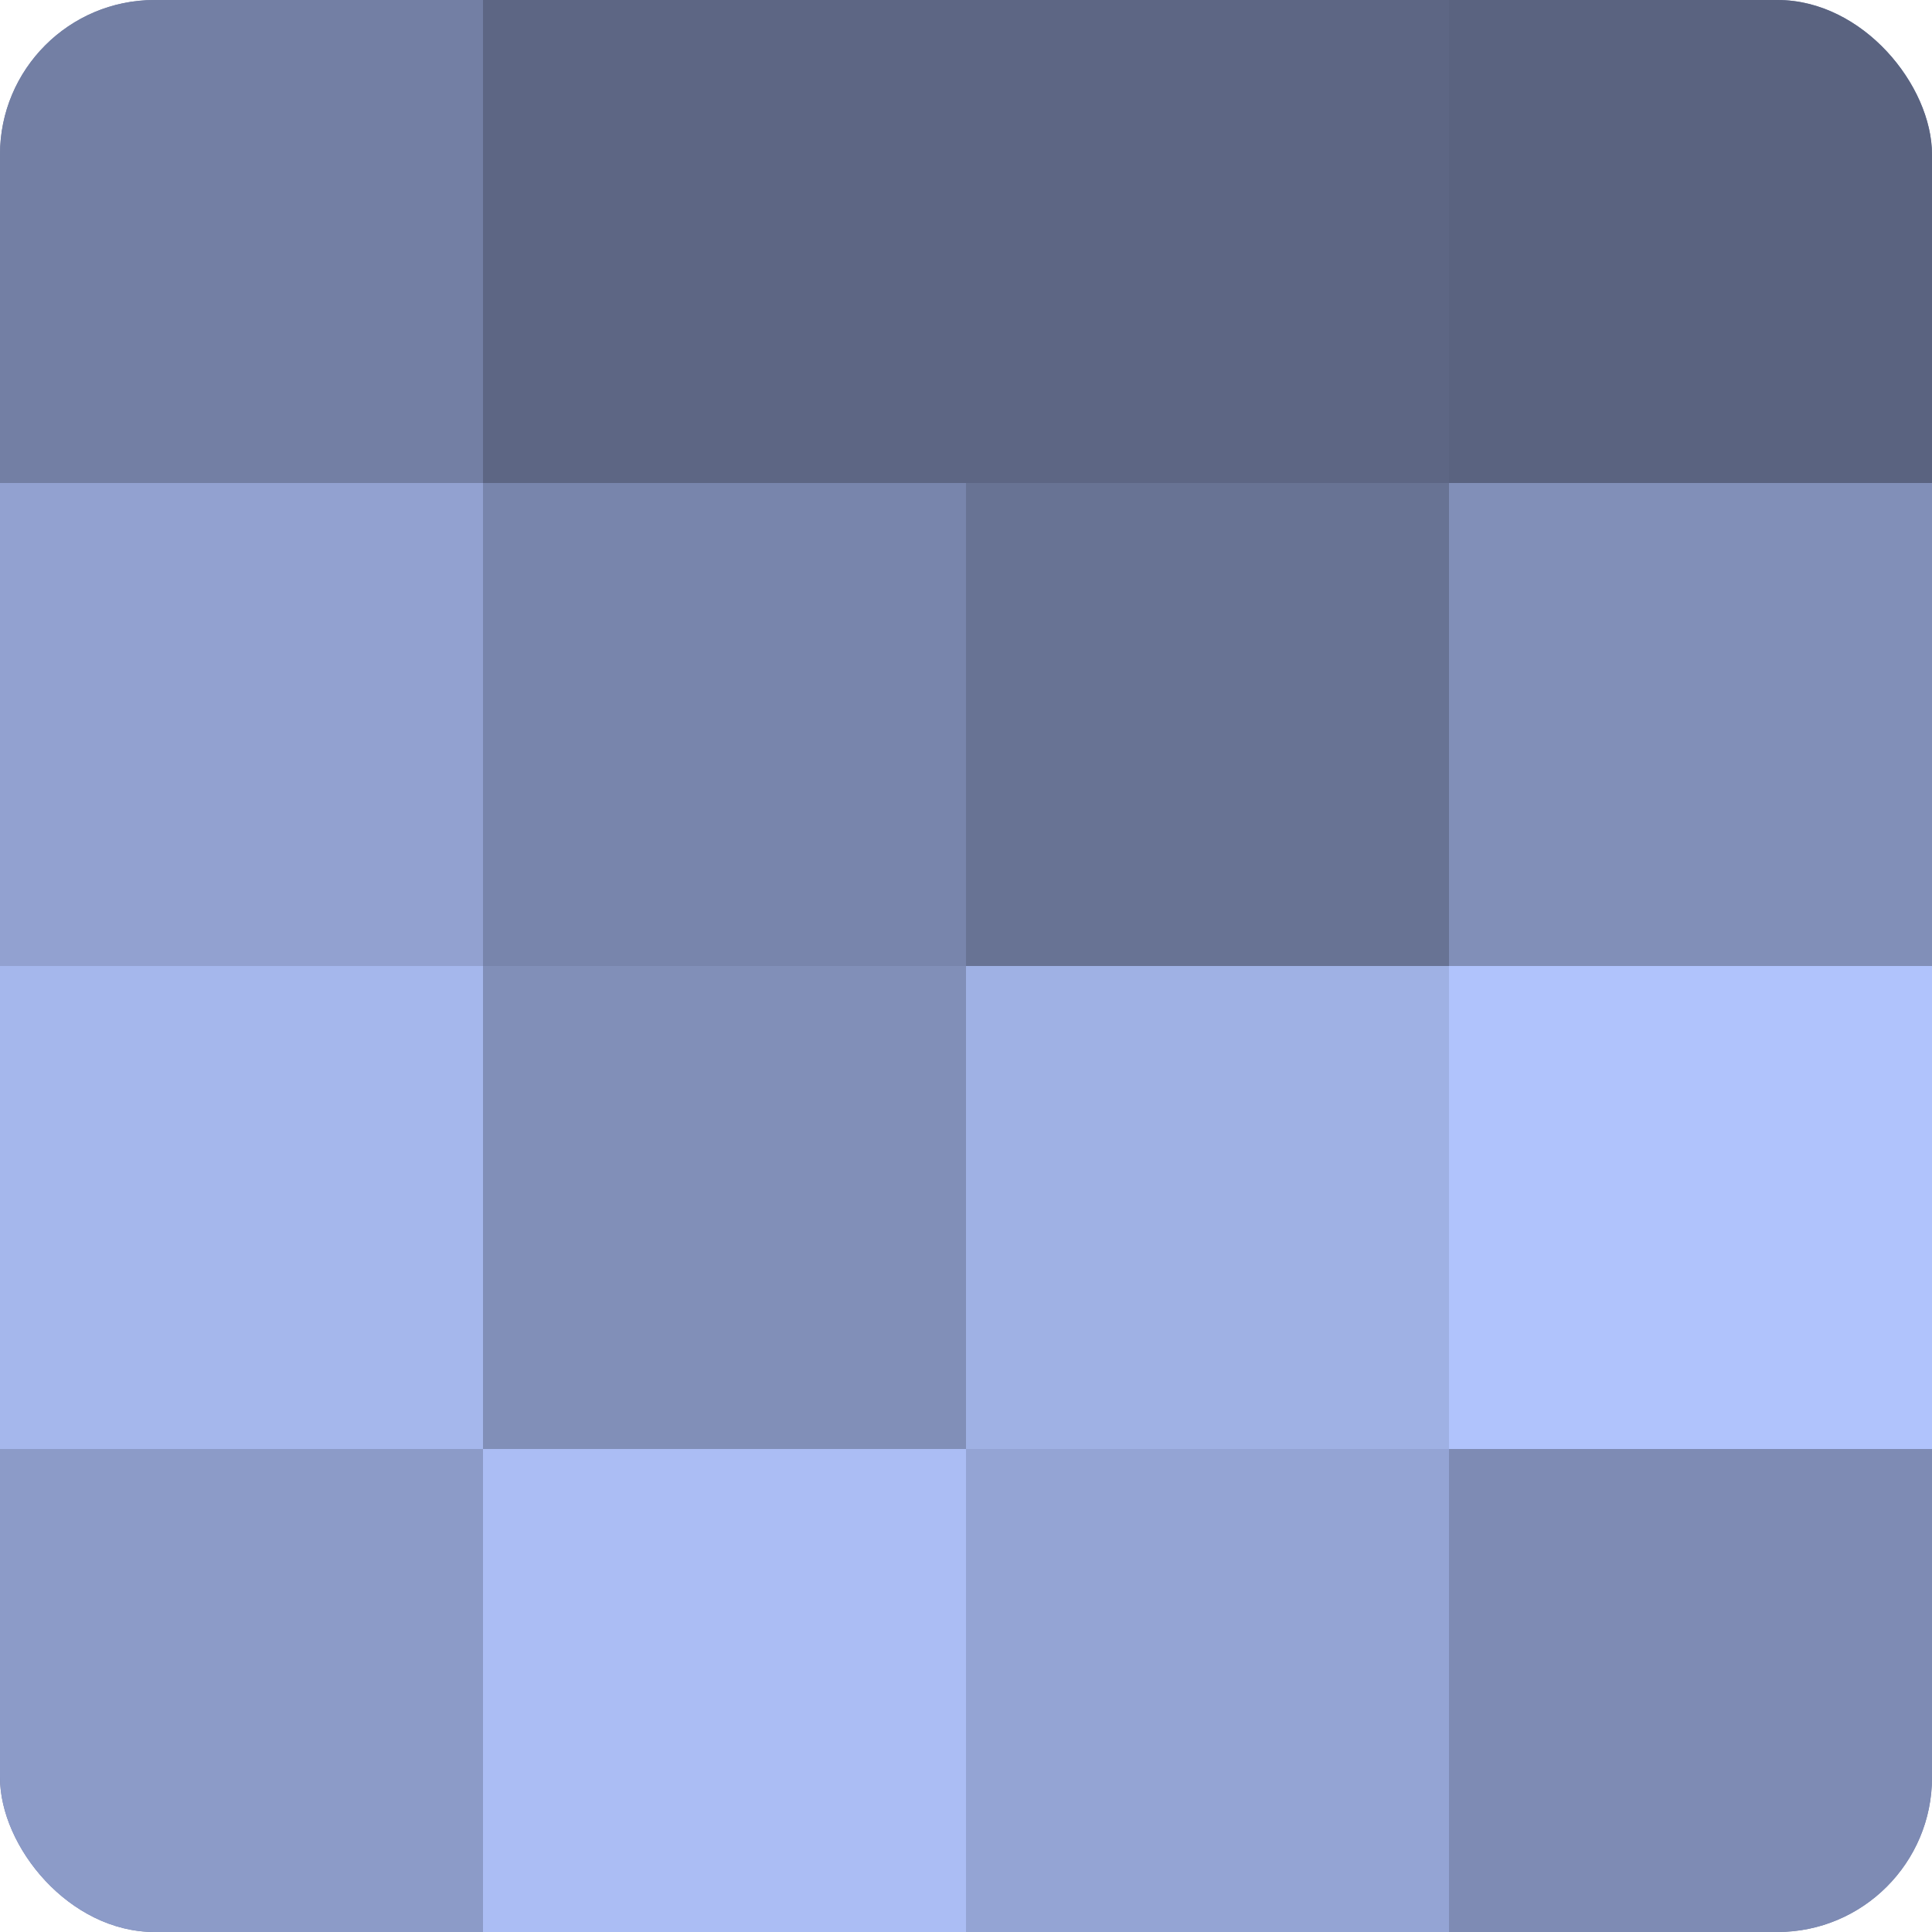
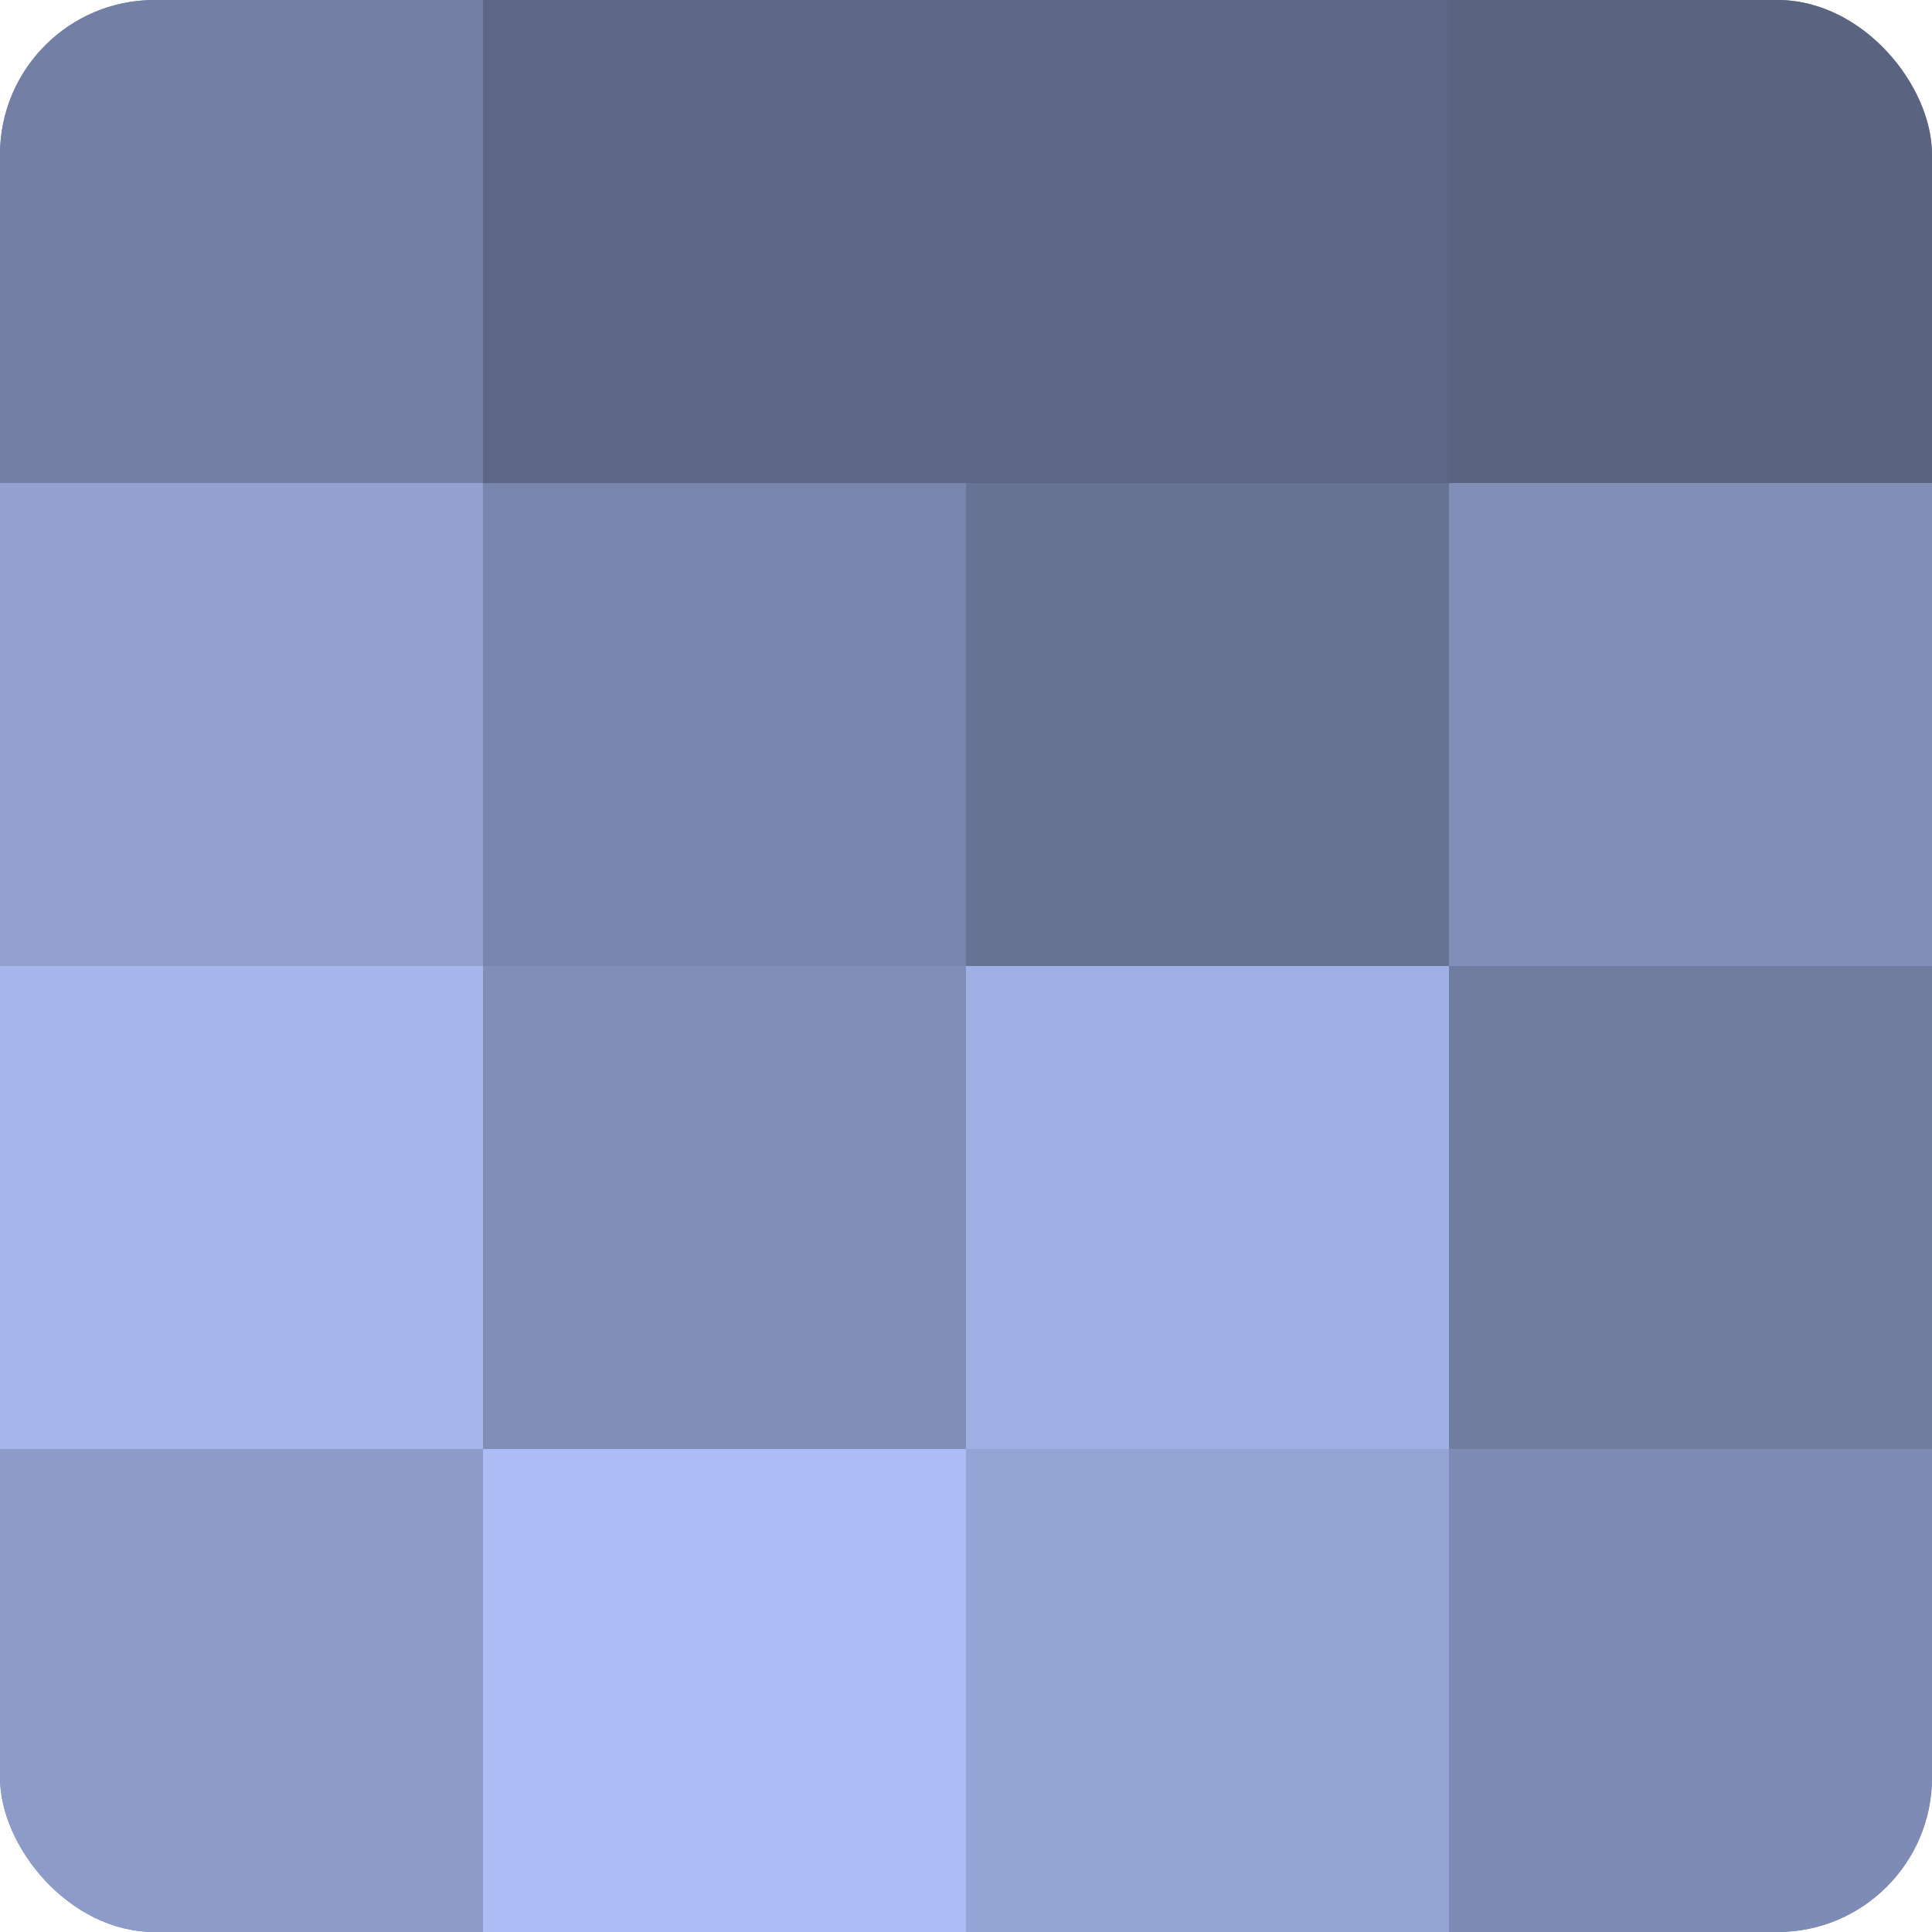
<svg xmlns="http://www.w3.org/2000/svg" width="60" height="60" viewBox="0 0 100 100" preserveAspectRatio="xMidYMid meet">
  <defs>
    <clipPath id="c" width="100" height="100">
      <rect width="100" height="100" rx="8" ry="8" />
    </clipPath>
  </defs>
  <g clip-path="url(#c)">
    <rect width="100" height="100" fill="#707ca0" />
    <rect width="25" height="25" fill="#737fa4" />
    <rect y="25" width="25" height="25" fill="#92a1d0" />
    <rect y="50" width="25" height="25" fill="#a5b7ec" />
    <rect y="75" width="25" height="25" fill="#8c9bc8" />
    <rect x="25" width="25" height="25" fill="#5d6684" />
    <rect x="25" y="25" width="25" height="25" fill="#7885ac" />
    <rect x="25" y="50" width="25" height="25" fill="#818fb8" />
    <rect x="25" y="75" width="25" height="25" fill="#abbdf4" />
    <rect x="50" width="25" height="25" fill="#5d6684" />
    <rect x="50" y="25" width="25" height="25" fill="#687394" />
    <rect x="50" y="50" width="25" height="25" fill="#9fb1e4" />
    <rect x="50" y="75" width="25" height="25" fill="#94a4d4" />
    <rect x="75" width="25" height="25" fill="#5a6380" />
    <rect x="75" y="25" width="25" height="25" fill="#818fb8" />
-     <rect x="75" y="50" width="25" height="25" fill="#b0c3fc" />
    <rect x="75" y="75" width="25" height="25" fill="#7e8bb4" />
  </g>
</svg>